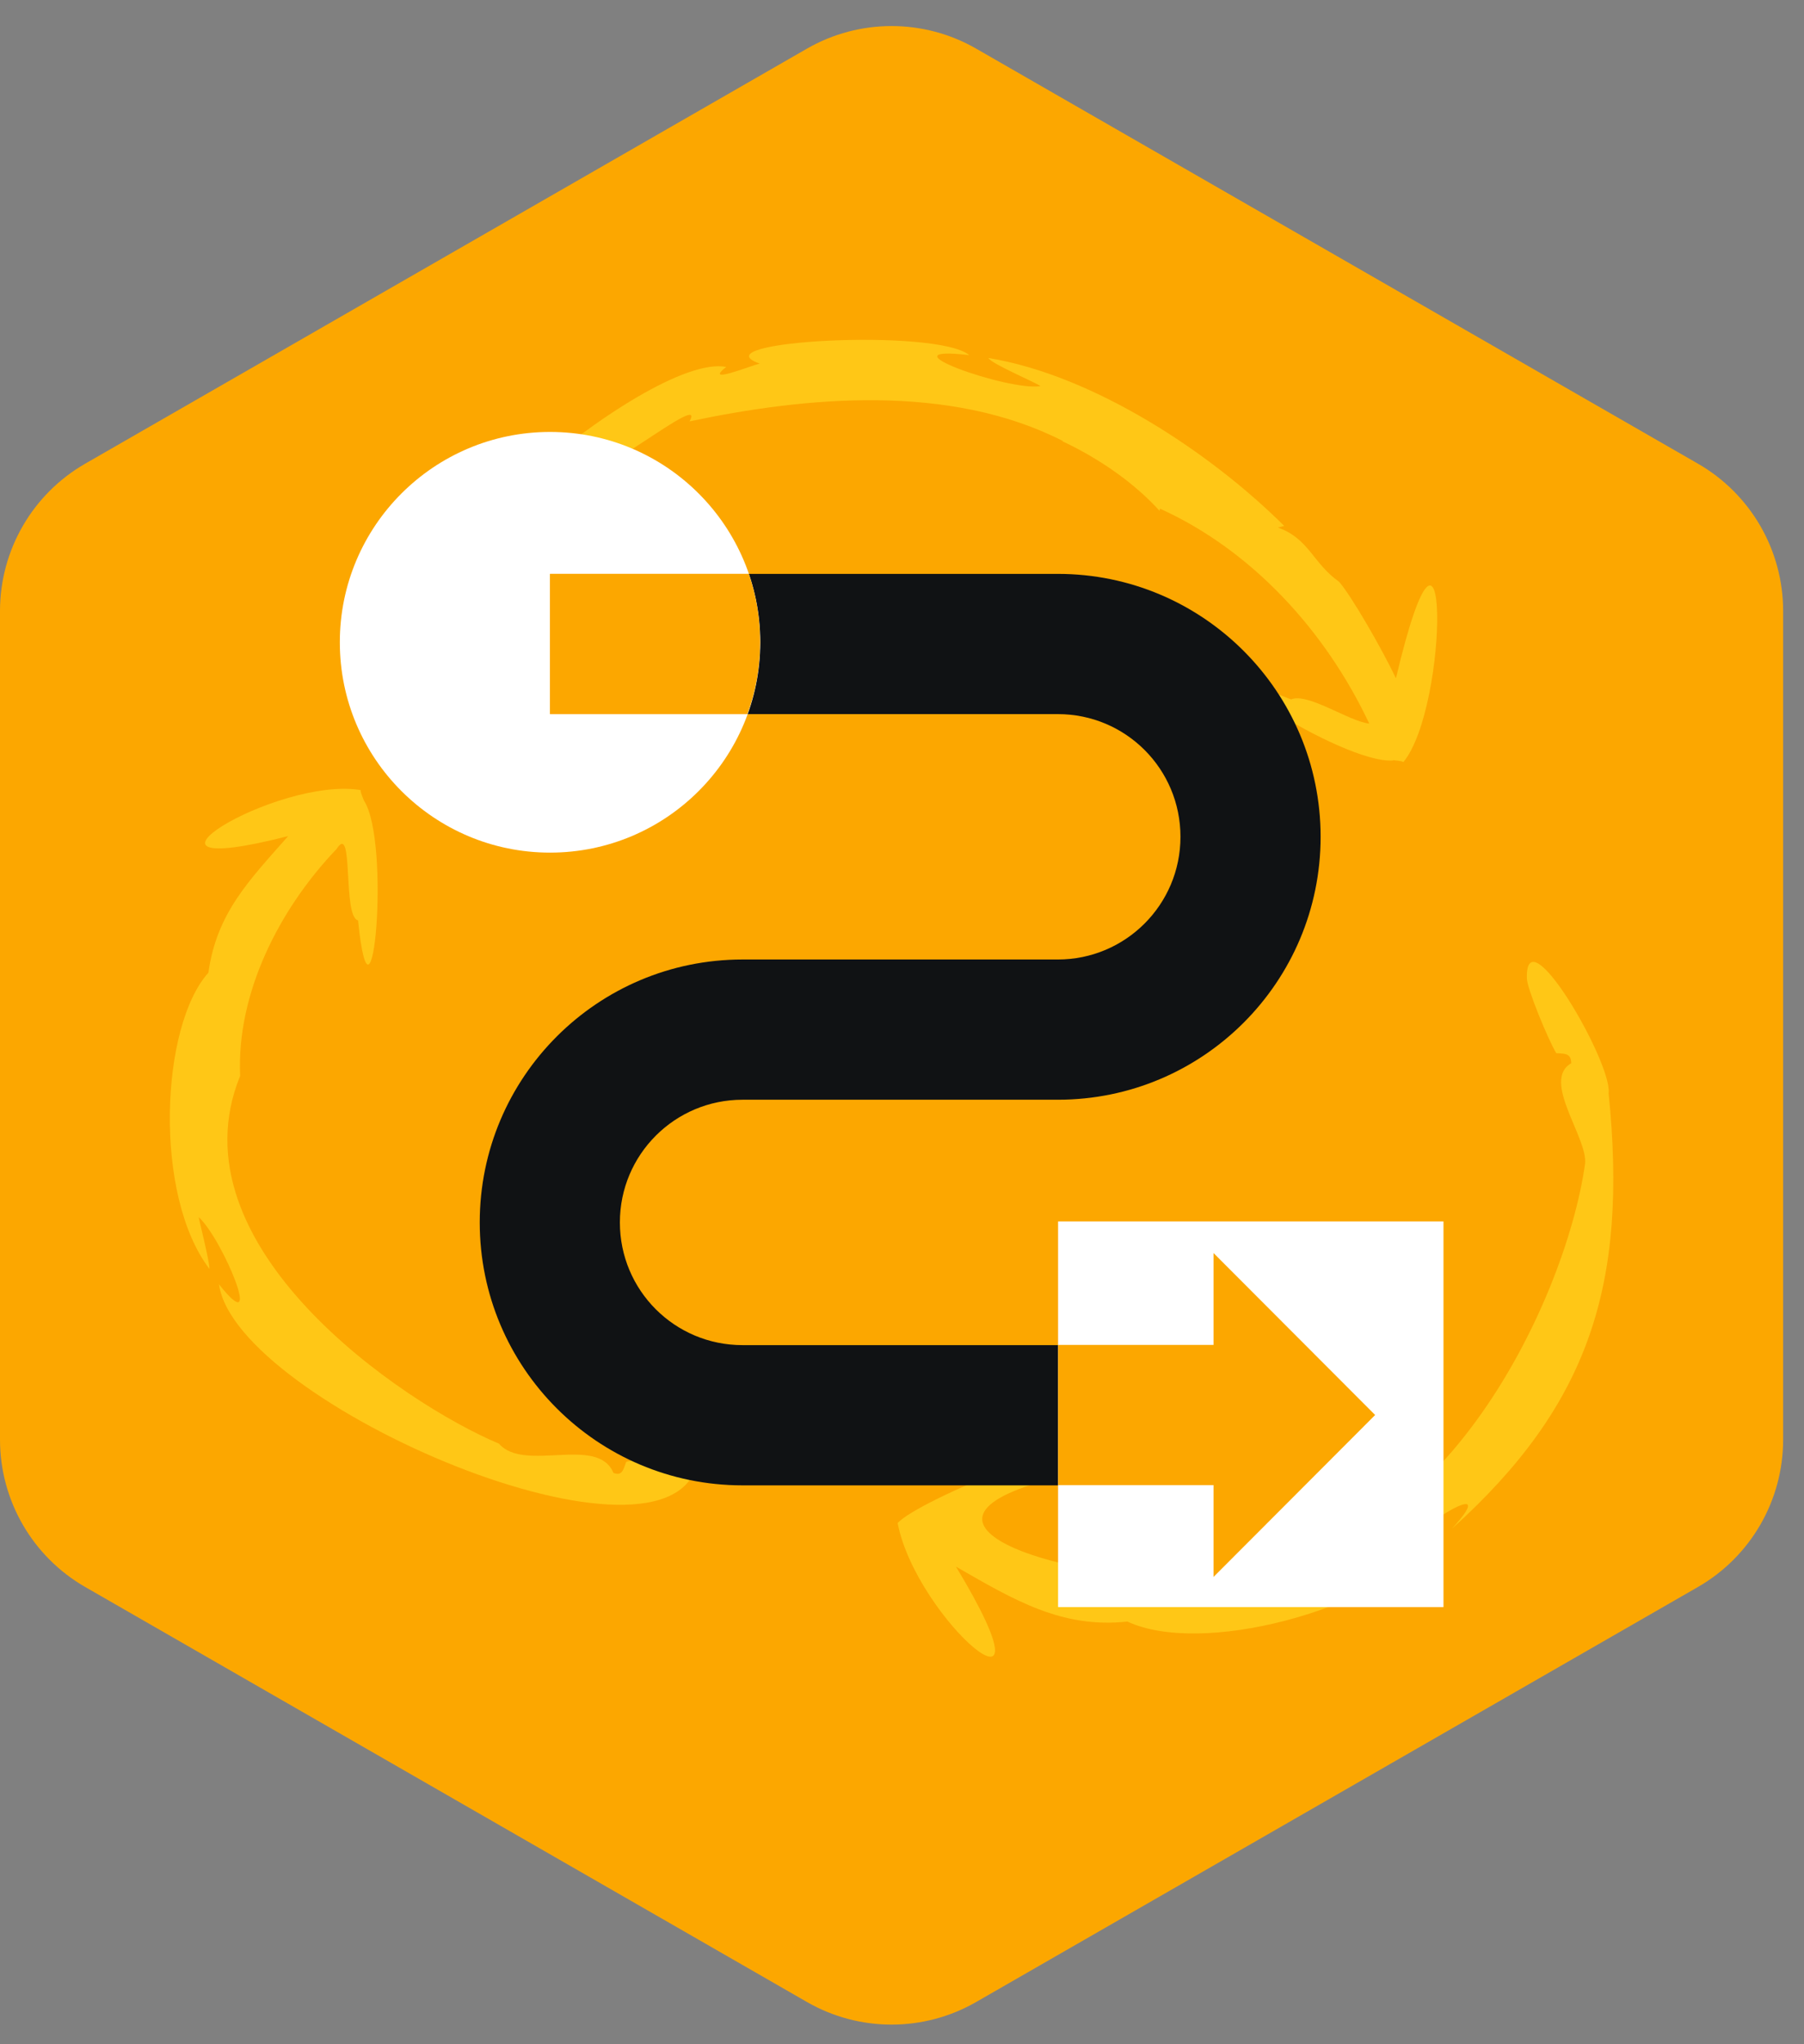
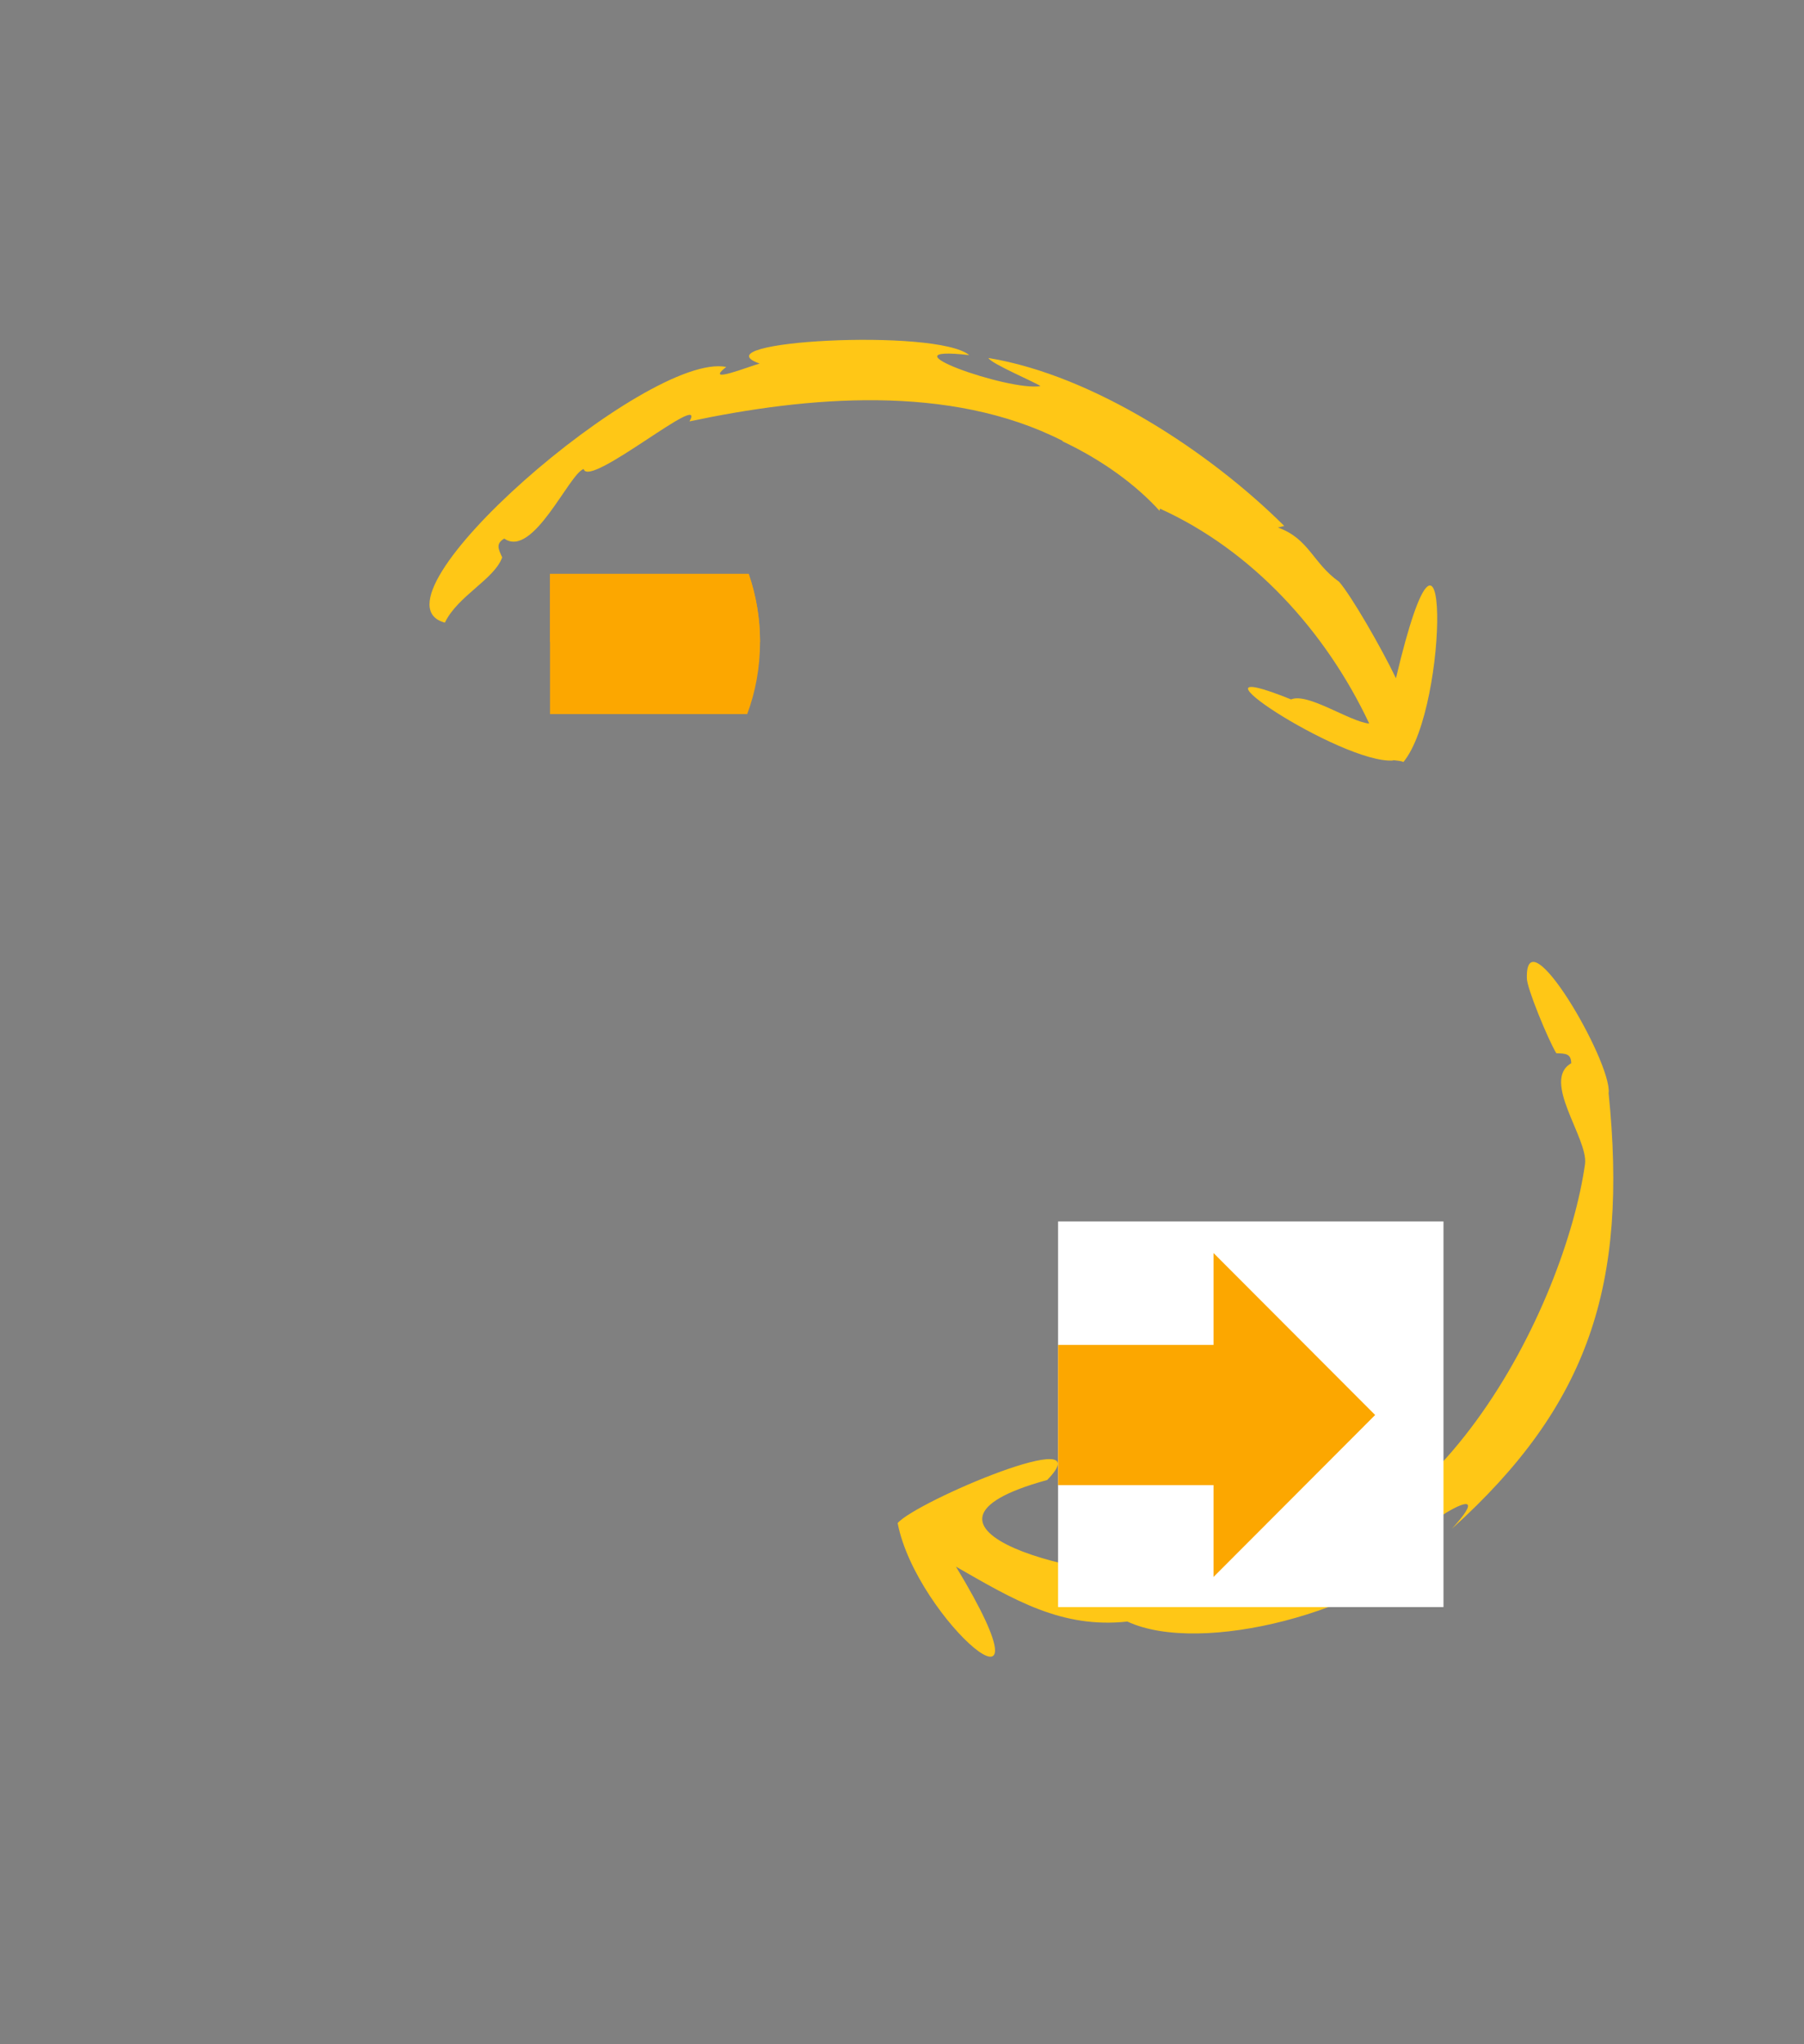
<svg xmlns="http://www.w3.org/2000/svg" width="83" height="94" viewBox="0 0 83 94" fill="none">
  <rect x="0" y="0" width="83" height="94" fill="#808080" stroke="none" />
-   <path d="M37.127 2.237C39.537 0.852 42.503 0.852 44.913 2.237L78.12 21.321C80.545 22.715 82.04 25.298 82.04 28.095V66.2C82.04 68.997 80.545 71.581 78.12 72.975L44.913 92.058C42.503 93.444 39.537 93.444 37.127 92.058L3.92 72.975C1.495 71.581 0 68.997 0 66.2V28.095C0 25.298 1.495 22.715 3.92 21.321L37.127 2.237Z" fill="#FCA700" />
  <mask id="mask0_1415_3555" style="mask-type:alpha" maskUnits="userSpaceOnUse" x="0" y="1" width="83" height="93">
    <path d="M37.127 2.237C39.537 0.852 42.503 0.852 44.913 2.237L78.12 21.321C80.545 22.715 82.04 25.298 82.04 28.095V66.2C82.04 68.997 80.545 71.581 78.12 72.975L44.913 92.058C42.503 93.444 39.537 93.444 37.127 92.058L3.92 72.975C1.495 71.581 0 68.997 0 66.2V28.095C0 25.298 1.495 22.715 3.92 21.321L37.127 2.237Z" fill="#FFA900" />
  </mask>
  <g mask="url(#mask0_1415_3555)">
    <path d="M48.882 20.291C50.705 21.15 52.254 22.282 53.351 23.489L53.367 23.388C57.589 25.299 60.981 28.994 62.997 33.272C62.094 33.186 60.167 31.835 59.4 32.161C53.75 29.881 61.747 35.151 64.1 34.97L64.084 34.954C64.084 34.954 64.593 34.996 64.562 35.05C66.694 32.492 66.704 20.718 64.226 31.189C63.543 29.763 62.167 27.387 61.611 26.752C60.398 25.897 60.235 24.771 58.796 24.258C58.796 24.258 59.08 24.189 59.085 24.183C55.703 20.819 50.326 17.258 45.48 16.462C45.574 16.713 47.68 17.599 47.869 17.754C46.425 18.005 40.37 15.853 44.592 16.328C43.08 15.073 32.032 15.688 34.951 16.718C34.447 16.852 32.363 17.695 33.413 16.873C29.784 16.157 16.583 27.59 20.469 28.631C21.052 27.403 22.743 26.64 23.105 25.63C22.921 25.23 22.806 25 23.2 24.765C24.528 25.694 26.187 21.775 26.854 21.567C27.096 22.485 32.562 17.882 31.722 19.377C37.094 18.24 43.679 17.621 48.893 20.274L48.882 20.291Z" fill="#FFC716" />
    <path d="M74.014 50.252C74.145 48.8 70.181 42.002 70.249 44.977C70.238 45.414 71.231 47.817 71.604 48.431C72.029 48.447 72.281 48.442 72.291 48.891C70.905 49.681 73.058 52.324 72.927 53.51C72.029 59.944 65.99 72.477 56.402 71.852C55.94 71.809 54.511 72.429 54.076 72.354C50.09 72.818 40.281 70.218 48.179 68.055C50.794 65.38 42.156 69.038 41.3 70.036C42.151 74.479 48.945 80.235 43.983 72.039C46.661 73.577 48.851 74.89 51.87 74.564C55.268 76.145 63.013 74.116 66.132 70.896C65.927 70.864 63.958 71.879 63.753 71.927C64.625 70.533 69.34 67.521 66.799 70.298C73.105 64.616 74.912 59.084 74.008 50.242L74.014 50.252Z" fill="#FFC716" />
-     <path d="M32.132 67.105C31.78 66.982 29.37 67.073 28.813 67.217C28.671 67.612 28.613 67.874 28.225 67.73C27.495 65.978 24.119 67.73 22.958 66.384C18.521 64.52 7.856 57.285 11.049 49.473C10.876 45.671 12.85 41.794 15.486 39.039C16.294 37.752 15.743 42.152 16.473 42.323C17.108 48.528 17.996 38.708 16.741 36.807C16.741 36.807 16.541 36.331 16.604 36.331C12.724 35.68 4.653 40.646 13.259 38.446C11.432 40.513 9.967 42.002 9.589 44.726C7.373 47.187 7.058 54.978 9.636 58.347C9.647 57.99 9.116 55.955 9.148 55.971C10.266 57.013 12.22 61.765 10.077 59.058C10.828 64.542 31.076 73.214 32.132 67.1V67.105Z" fill="#FFC716" />
  </g>
-   <path d="M25.307 26.389H48.67C55.345 26.389 60.76 31.804 60.76 38.479C60.76 45.154 55.345 50.569 48.67 50.569H34.162C31.051 50.569 28.52 53.09 28.52 56.211C28.52 59.333 31.04 61.853 34.162 61.853H57.524V68.301H34.162C27.487 68.301 22.072 62.886 22.072 56.211C22.072 49.536 27.487 44.121 34.162 44.121H48.67C51.78 44.121 54.312 41.601 54.312 38.479C54.312 35.357 51.792 32.837 48.67 32.837H25.307V26.389Z" fill="#101214" />
-   <path d="M25.307 39.206C30.649 39.206 34.979 34.876 34.979 29.534C34.979 24.192 30.649 19.862 25.307 19.862C19.966 19.862 15.635 24.192 15.635 29.534C15.635 34.876 19.966 39.206 25.307 39.206Z" fill="white" />
  <path d="M66.413 56.166H48.681V73.898H66.413V56.166Z" fill="white" />
-   <path d="M34.446 26.389C34.786 27.377 34.968 28.421 34.968 29.523C34.968 30.692 34.764 31.804 34.378 32.837H25.307V26.389H34.446Z" fill="#FCA700" />
+   <path d="M34.446 26.389C34.786 27.377 34.968 28.421 34.968 29.523H25.307V26.389H34.446Z" fill="#FCA700" />
  <path d="M34.968 29.523C34.968 30.692 34.764 31.804 34.378 32.837H25.307V26.389H34.446C34.786 27.377 34.968 28.421 34.968 29.523Z" fill="#FCA700" />
  <path d="M55.833 72.513V68.29H48.681V61.842H55.833V57.619L63.269 65.066L55.833 72.513Z" fill="#FCA700" />
</svg>